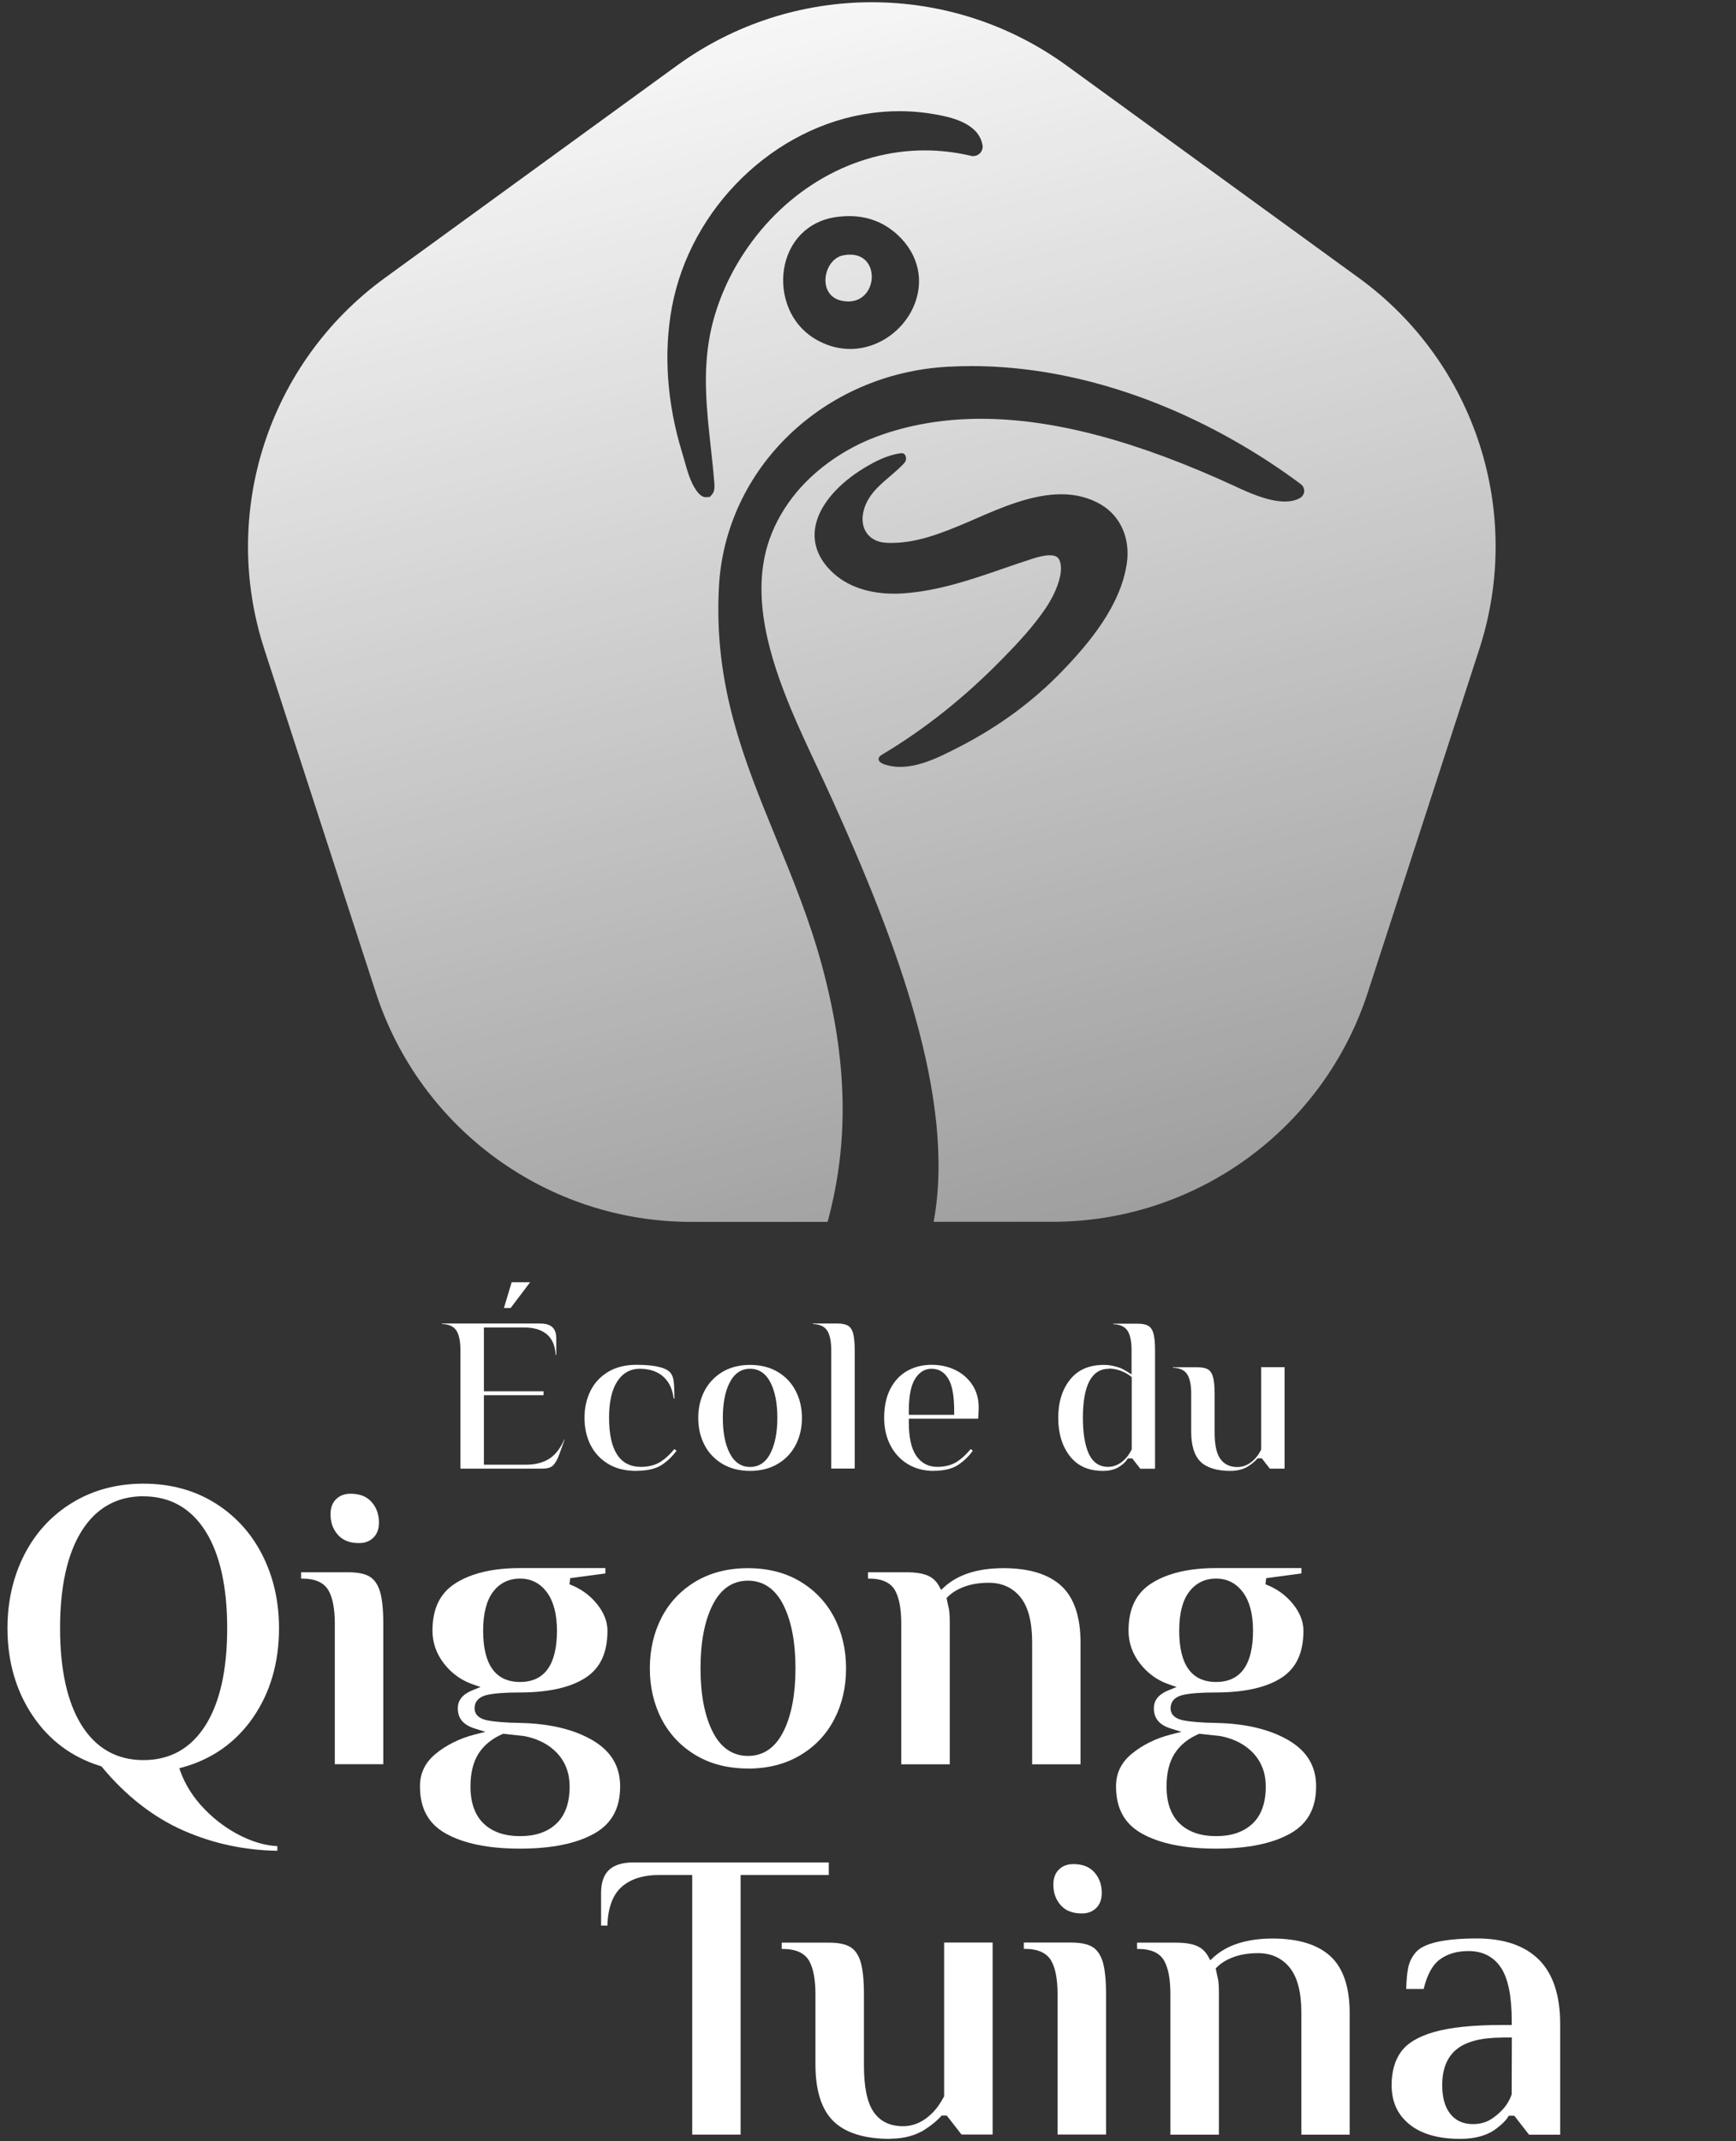
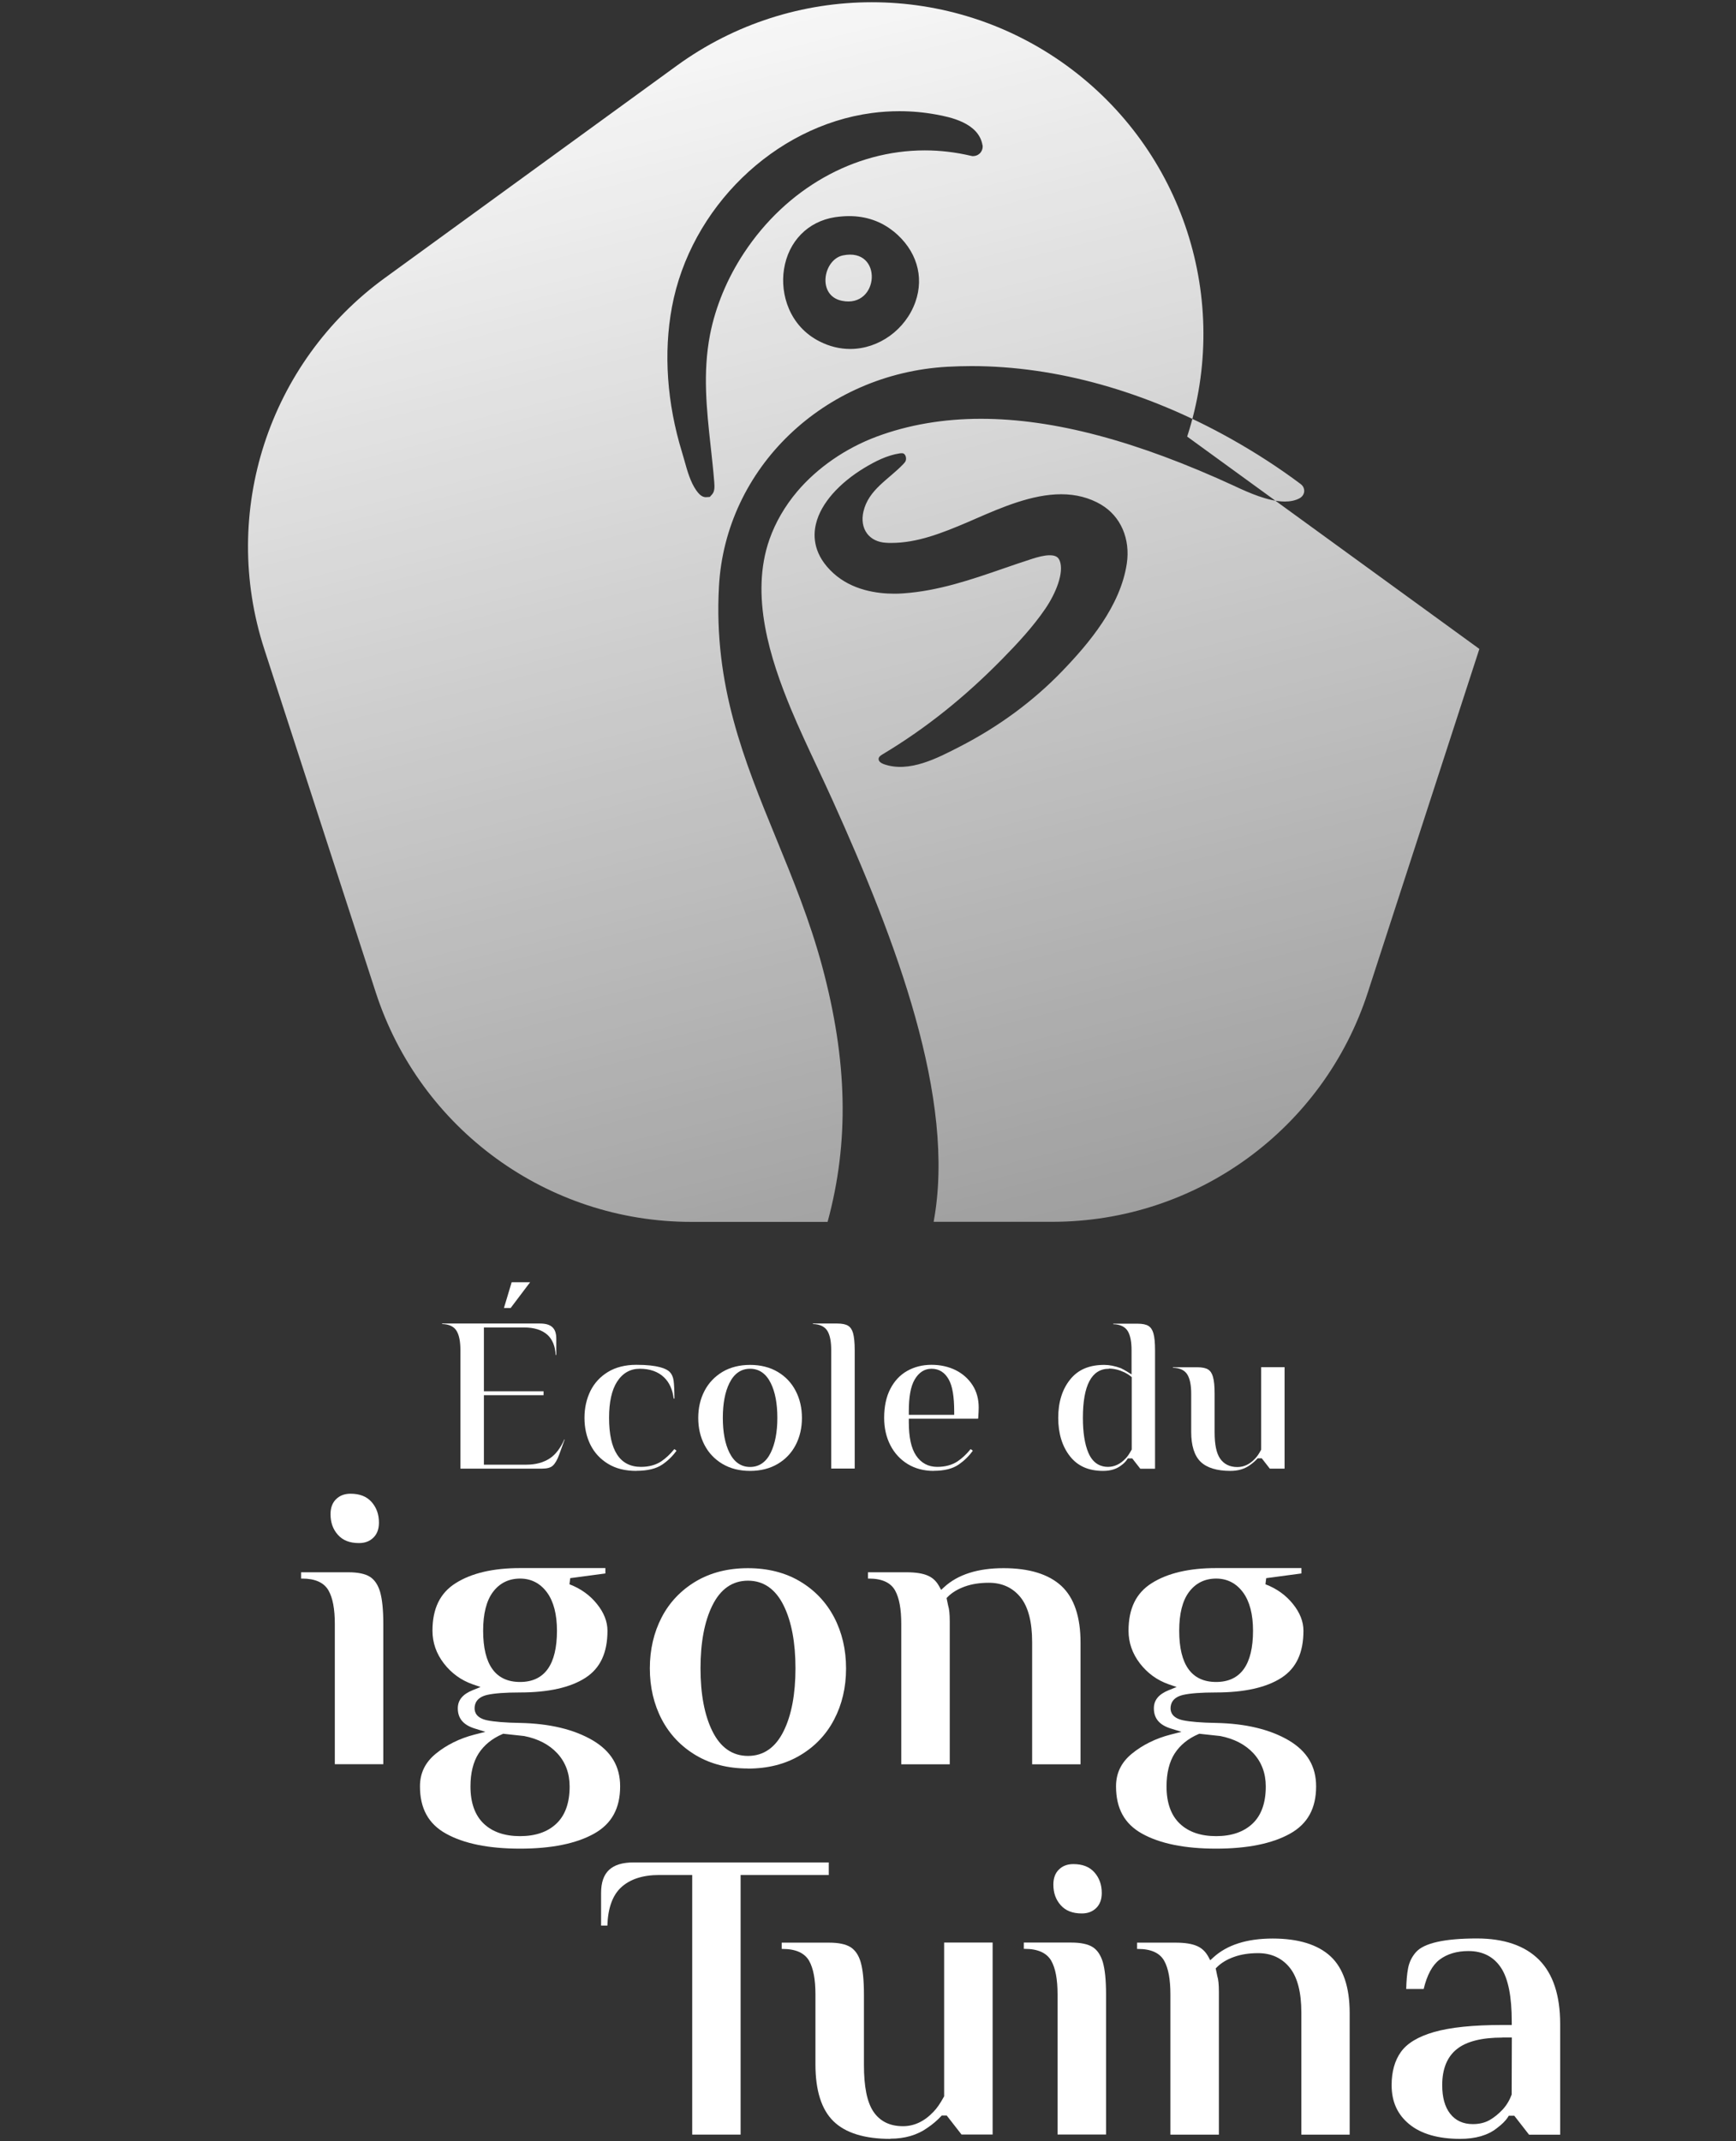
<svg xmlns="http://www.w3.org/2000/svg" id="Calque_2" viewBox="0 0 206.93 255.12">
  <rect x="0" y="0" width="206.93" height="255.12" fill="#333333" stroke="none" />
  <defs>
    <style>.cls-1{fill:none;}.cls-2{fill:url(#Dégradé_sans_nom_3);}.cls-3{fill:#fff;}</style>
    <linearGradient id="Dégradé_sans_nom_3" x1="126.77" y1="156.54" x2="84.92" y2="-10.86" gradientUnits="userSpaceOnUse">
      <stop offset="0" stop-color="#fff" stop-opacity=".5" />
      <stop offset="1" stop-color="#fff" />
    </linearGradient>
  </defs>
  <g id="Calque_1-2">
    <g id="perso">
-       <path class="cls-2" d="M100.35,35.84c-3.01-.62-2.21-4.93.13-5.41,4.82-.99,4.38,6.34-.13,5.41ZM176.34,77.32l-13.3,40.94c-5.29,16.29-20.47,27.32-37.6,27.32h-14.15c2.72-14.67-4.53-33.56-12.01-50.14-.61-1.36-1.25-2.71-1.88-4.06-1.06-2.26-2.16-4.6-3.13-6.93-2.43-5.87-4.92-13.48-2.54-20.21.72-2.03,1.83-3.94,3.3-5.68,2.4-2.83,5.76-5.15,9.45-6.53,3.78-1.41,7.97-2.13,12.44-2.13,8.67,0,18.58,2.63,30.3,8.04l.1.05c1.43.66,3.84,1.77,5.83,1.77.65,0,1.23-.12,1.7-.36.41-.2.65-.59.61-1-.03-.3-.17-.55-.44-.74-2.56-1.92-5.36-3.73-8.3-5.38-10.12-5.67-20.82-8.66-30.92-8.66-.96,0-1.92.03-2.87.08-14.75.83-26.46,12.09-27.23,26.18-.65,11.8,2.99,20.68,6.84,30.07,1.96,4.78,3.99,9.73,5.46,15.18,3.03,11.26,3.24,20.94.65,30.46h-16.25c-17.13,0-32.3-11.03-37.6-27.32l-13.3-40.94c-5.29-16.29.51-34.13,14.36-44.2L80.68,7.82c13.86-10.07,32.62-10.07,46.47,0l34.83,25.3c13.86,10.07,19.65,27.91,14.36,44.2ZM106.52,27.58c-1.49-1.21-3.28-1.83-5.31-1.83-.54,0-1.11.05-1.68.13-3.23.5-5.56,2.88-6.08,6.21-.47,2.97.66,6.78,4.24,8.59,1.18.6,2.41.9,3.66.9,3.4,0,6.59-2.3,7.76-5.59,1.09-3.06.12-6.21-2.58-8.41ZM117.11,17.29c-.45-2.68-3.95-3.35-5.45-3.63-1.44-.27-2.93-.41-4.44-.41-1.1,0-2.22.07-3.32.22-11.59,1.55-21.61,11.28-23.81,23.14-1.01,5.45-.59,11.43,1.21,17.29.09.29.18.6.27.93.34,1.23.73,2.63,1.44,3.62.25.35.54.68.94.77l.12.02h.1l.44-.03.25-.28c.34-.36.32-.9.28-1.46-.11-1.42-.27-2.82-.42-4.21-.5-4.54-.96-8.83-.09-13.36.65-3.35,2.05-6.73,4.06-9.77,5.04-7.64,13.1-12.21,21.55-12.21,1.84,0,3.69.22,5.51.65l.16.03h.09c.28,0,.55-.1.78-.31.27-.26.4-.64.34-1.01ZM131.24,60.12c-1.38-.81-2.98-1.23-4.75-1.23-3.48,0-7.14,1.59-10.09,2.87l-1.01.44c-3.19,1.36-6.09,2.49-9.15,2.49-.21,0-.43,0-.64-.02-.95-.05-1.75-.44-2.24-1.09-.52-.69-.67-1.62-.44-2.62.6-2.62,3.03-3.85,4.74-5.65.12-.12.24-.25.3-.41.11-.29,0-.82-.35-.89-.12-.02-.24,0-.36.01-1.52.23-2.93.95-4.24,1.74-1.4.85-2.71,1.88-3.79,3.11-.9,1.04-1.66,2.25-1.97,3.6-.35,1.48-.26,3.7,2.1,5.84,2.21,2,5.15,2.43,7.24,2.43.37,0,.74-.01,1.1-.04,4.16-.29,8.1-1.64,11.91-2.96,1.15-.4,2.3-.79,3.45-1.16.66-.21,1.42-.42,2.08-.42.82,0,1.05.32,1.19.66.54,1.41-.47,3.88-1.71,5.7-1.49,2.19-3.38,4.21-5.2,6.06-4.31,4.38-8.94,8.15-14.21,11.3-.22.13-.47.3-.47.56,0,.3.31.49.59.6,3.04,1.1,6.46-.73,9.11-2.09,4.65-2.39,8.75-5.42,12.19-8.99,3.17-3.29,6.92-7.72,7.69-12.78.45-2.97-.72-5.67-3.06-7.05Z" />
-       <path class="cls-3" d="M33.06,220.52c-3.88-.05-7.62-.85-11.13-2.38-3.61-1.58-6.9-4.13-9.77-7.59l-.07-.09-.11-.03c-3.39-1.04-6.11-3.06-8.09-6.01-1.99-2.96-3-6.46-3-10.42,0-3.21.68-6.16,2.02-8.78,1.34-2.61,3.26-4.69,5.72-6.18,2.46-1.5,5.31-2.26,8.47-2.26s6.01.76,8.45,2.26c2.44,1.5,4.36,3.58,5.69,6.18,1.34,2.62,2.02,5.57,2.02,8.78,0,4.09-1.04,7.67-3.1,10.65-2.05,2.96-4.87,4.96-8.39,5.93l-.4.11.14.39c.59,1.62,1.55,3.13,2.88,4.49,1.31,1.35,2.79,2.43,4.41,3.22,1.48.72,2.91,1.12,4.26,1.18v.55ZM17.1,178.28c-3.18,0-5.66,1.4-7.39,4.18-1.69,2.71-2.55,6.6-2.55,11.54s.86,8.83,2.55,11.54c1.73,2.77,4.21,4.18,7.39,4.18s5.67-1.4,7.41-4.17c1.71-2.72,2.57-6.6,2.57-11.54s-.87-8.83-2.57-11.54c-1.74-2.77-4.24-4.18-7.41-4.18Z" />
+       <path class="cls-2" d="M100.35,35.84c-3.01-.62-2.21-4.93.13-5.41,4.82-.99,4.38,6.34-.13,5.41ZM176.34,77.32l-13.3,40.94c-5.29,16.29-20.47,27.32-37.6,27.32h-14.15c2.72-14.67-4.53-33.56-12.01-50.14-.61-1.36-1.25-2.71-1.88-4.06-1.06-2.26-2.16-4.6-3.13-6.93-2.43-5.87-4.92-13.48-2.54-20.21.72-2.03,1.83-3.94,3.3-5.68,2.4-2.83,5.76-5.15,9.45-6.53,3.78-1.41,7.97-2.13,12.44-2.13,8.67,0,18.58,2.63,30.3,8.04l.1.05c1.43.66,3.84,1.77,5.83,1.77.65,0,1.23-.12,1.7-.36.41-.2.65-.59.61-1-.03-.3-.17-.55-.44-.74-2.56-1.92-5.36-3.73-8.3-5.38-10.12-5.67-20.82-8.66-30.92-8.66-.96,0-1.92.03-2.87.08-14.75.83-26.46,12.09-27.23,26.18-.65,11.8,2.99,20.68,6.84,30.07,1.96,4.78,3.99,9.73,5.46,15.18,3.03,11.26,3.24,20.94.65,30.46h-16.25c-17.13,0-32.3-11.03-37.6-27.32l-13.3-40.94c-5.29-16.29.51-34.13,14.36-44.2L80.68,7.82c13.86-10.07,32.62-10.07,46.47,0c13.86,10.07,19.65,27.91,14.36,44.2ZM106.52,27.58c-1.49-1.21-3.28-1.83-5.31-1.83-.54,0-1.11.05-1.68.13-3.23.5-5.56,2.88-6.08,6.21-.47,2.97.66,6.78,4.24,8.59,1.18.6,2.41.9,3.66.9,3.4,0,6.59-2.3,7.76-5.59,1.09-3.06.12-6.21-2.58-8.41ZM117.11,17.29c-.45-2.68-3.95-3.35-5.45-3.63-1.44-.27-2.93-.41-4.44-.41-1.1,0-2.22.07-3.32.22-11.59,1.55-21.61,11.28-23.81,23.14-1.01,5.45-.59,11.43,1.21,17.29.09.29.18.6.27.93.34,1.23.73,2.63,1.44,3.62.25.35.54.68.94.77l.12.02h.1l.44-.03.25-.28c.34-.36.32-.9.28-1.46-.11-1.42-.27-2.82-.42-4.21-.5-4.54-.96-8.83-.09-13.36.65-3.35,2.05-6.73,4.06-9.77,5.04-7.64,13.1-12.21,21.55-12.21,1.84,0,3.69.22,5.51.65l.16.03h.09c.28,0,.55-.1.78-.31.27-.26.4-.64.34-1.01ZM131.24,60.12c-1.38-.81-2.98-1.23-4.75-1.23-3.48,0-7.14,1.59-10.09,2.87l-1.01.44c-3.19,1.36-6.09,2.49-9.15,2.49-.21,0-.43,0-.64-.02-.95-.05-1.75-.44-2.24-1.09-.52-.69-.67-1.62-.44-2.62.6-2.62,3.03-3.85,4.74-5.65.12-.12.24-.25.3-.41.11-.29,0-.82-.35-.89-.12-.02-.24,0-.36.01-1.52.23-2.93.95-4.24,1.74-1.4.85-2.71,1.88-3.79,3.11-.9,1.04-1.66,2.25-1.97,3.6-.35,1.48-.26,3.7,2.1,5.84,2.21,2,5.15,2.43,7.24,2.43.37,0,.74-.01,1.1-.04,4.16-.29,8.1-1.64,11.91-2.96,1.15-.4,2.3-.79,3.45-1.16.66-.21,1.42-.42,2.08-.42.82,0,1.05.32,1.19.66.54,1.41-.47,3.88-1.71,5.7-1.49,2.19-3.38,4.21-5.2,6.06-4.31,4.38-8.94,8.15-14.21,11.3-.22.13-.47.3-.47.56,0,.3.31.49.59.6,3.04,1.1,6.46-.73,9.11-2.09,4.65-2.39,8.75-5.42,12.19-8.99,3.17-3.29,6.92-7.72,7.69-12.78.45-2.97-.72-5.67-3.06-7.05Z" />
      <path class="cls-3" d="M39.91,210.21v-16.72c0-1.79-.25-3.1-.75-3.98-.54-.95-1.6-1.42-3.15-1.42h-.12v-.75h5.65c1.13,0,1.99.18,2.56.54.55.35.95.95,1.2,1.77.26.89.39,2.18.39,3.84v16.72h-5.78ZM42.79,183.86c-1.1,0-1.92-.32-2.51-.98-.6-.67-.88-1.48-.88-2.46,0-.77.22-1.36.66-1.79.45-.44,1.01-.65,1.72-.65,1.1,0,1.92.32,2.51.98.59.67.88,1.48.88,2.46,0,.77-.22,1.36-.66,1.79-.45.44-1.01.65-1.72.65Z" />
      <path class="cls-3" d="M62,220.27c-3.74,0-6.71-.6-8.84-1.79-2.09-1.16-3.1-3-3.1-5.63,0-1.57.61-2.84,1.87-3.88,1.29-1.06,2.85-1.83,4.63-2.29l1.3-.33-1.29-.4c-1.34-.42-2-1.2-2-2.4,0-.98.58-1.68,1.77-2.16l.94-.38-.96-.33c-1.36-.48-2.51-1.31-3.42-2.49-.9-1.17-1.35-2.48-1.35-3.89,0-2.63.9-4.49,2.76-5.66,1.89-1.2,4.47-1.8,7.67-1.8h10.18v.64l-4.19.56-.09.73c1.34.51,2.44,1.3,3.28,2.35.83,1.03,1.25,2.1,1.25,3.18,0,2.64-.86,4.47-2.62,5.61-1.79,1.16-4.42,1.75-7.81,1.75-1.76,0-3.07.1-3.91.29-1.24.29-1.5,1.03-1.5,1.6,0,.51.26,1.17,1.51,1.43.83.17,2.14.28,3.89.31,3.54.07,6.46.77,8.69,2.08,2.19,1.3,3.26,3.09,3.26,5.48,0,2.62-1.01,4.46-3.1,5.63-2.13,1.19-5.1,1.79-8.84,1.79ZM59.89,206.62c-1.24.53-2.19,1.31-2.84,2.31-.64,1-.97,2.32-.97,3.93,0,1.94.53,3.43,1.58,4.43,1.04.99,2.5,1.49,4.33,1.49s3.29-.5,4.33-1.49c1.05-.99,1.58-2.48,1.58-4.43,0-1.57-.5-2.9-1.48-3.96-.97-1.04-2.3-1.73-3.95-2.05l-2.49-.27-.09.04ZM62,188.09c-1.36,0-2.45.54-3.25,1.61-.77,1.04-1.16,2.58-1.16,4.6,0,4.06,1.48,6.11,4.4,6.11s4.4-2.06,4.4-6.11c0-1.95-.4-3.48-1.18-4.55-.81-1.1-1.89-1.66-3.22-1.66Z" />
      <path class="cls-3" d="M89.16,210.72c-2.37,0-4.46-.53-6.22-1.58-1.76-1.05-3.12-2.48-4.06-4.27-.94-1.8-1.42-3.84-1.42-6.08s.48-4.29,1.41-6.08c.93-1.79,2.3-3.23,4.06-4.28,1.76-1.05,3.85-1.58,6.22-1.58s4.46.53,6.22,1.58c1.76,1.05,3.12,2.49,4.06,4.28.94,1.8,1.42,3.84,1.42,6.09s-.48,4.29-1.42,6.08c-.93,1.79-2.3,3.23-4.06,4.27-1.76,1.05-3.85,1.58-6.22,1.58ZM89.16,188.34c-1.86,0-3.29,1-4.26,2.98-.93,1.89-1.4,4.4-1.4,7.46s.47,5.57,1.4,7.46c.97,1.98,2.4,2.98,4.26,2.98s3.29-1,4.26-2.98c.93-1.89,1.4-4.4,1.4-7.46s-.47-5.57-1.4-7.46c-.97-1.98-2.41-2.98-4.26-2.98Z" />
      <path class="cls-3" d="M123.03,210.21v-14.55c0-2.39-.46-4.18-1.37-5.32-.93-1.16-2.2-1.75-3.79-1.75-1.08,0-2.05.15-2.87.45-.83.3-1.52.71-2.02,1.22l-.15.15.19.91c.13.4.19,1.02.19,1.88v17.02h-5.78v-16.72c0-1.79-.24-3.09-.73-3.98-.52-.95-1.57-1.43-3.12-1.43h-.12v-.75h4.6c1.08,0,1.93.13,2.54.4.58.25,1.02.67,1.35,1.27l.23.43.36-.33c1.63-1.5,4.01-2.26,7.08-2.26s5.39.72,6.91,2.13c1.51,1.41,2.27,3.68,2.27,6.74v14.5h-5.78Z" />
      <path class="cls-3" d="M144.97,220.27c-3.74,0-6.71-.6-8.84-1.79-2.09-1.16-3.1-3-3.1-5.63,0-1.57.61-2.84,1.87-3.88,1.29-1.06,2.85-1.83,4.63-2.29l1.3-.33-1.29-.4c-1.34-.42-2-1.2-2-2.4,0-.98.58-1.68,1.77-2.16l.94-.38-.96-.33c-1.36-.48-2.51-1.31-3.42-2.49-.9-1.17-1.35-2.48-1.35-3.89,0-2.63.9-4.49,2.76-5.66,1.89-1.2,4.47-1.8,7.67-1.8h10.18v.64l-4.2.56-.09.73c1.34.51,2.44,1.3,3.28,2.35.83,1.03,1.25,2.1,1.25,3.18,0,2.64-.86,4.47-2.62,5.61-1.79,1.16-4.42,1.75-7.81,1.75-1.76,0-3.07.1-3.91.29-1.24.29-1.5,1.03-1.5,1.6,0,.51.26,1.17,1.51,1.43.83.17,2.14.28,3.89.31,3.54.07,6.46.77,8.69,2.08,2.19,1.3,3.26,3.09,3.26,5.48,0,2.62-1.01,4.46-3.1,5.63-2.13,1.19-5.1,1.79-8.84,1.79ZM142.86,206.62c-1.24.53-2.19,1.31-2.84,2.31-.64,1-.97,2.32-.97,3.93,0,1.94.53,3.43,1.58,4.43,1.04.99,2.5,1.49,4.33,1.49s3.29-.5,4.34-1.49c1.05-.99,1.58-2.48,1.58-4.43,0-1.57-.5-2.9-1.48-3.96-.97-1.04-2.3-1.73-3.95-2.05l-2.49-.27-.09.04ZM144.97,188.09c-1.36,0-2.45.54-3.25,1.61-.77,1.03-1.16,2.58-1.16,4.6,0,4.06,1.48,6.11,4.4,6.11s4.4-2.06,4.4-6.11c0-1.95-.4-3.48-1.18-4.55-.81-1.1-1.89-1.66-3.22-1.66Z" />
      <path class="cls-3" d="M54.88,174.98v-14.11c0-1-.14-1.74-.43-2.25-.31-.55-.9-.84-1.75-.86v-.06h11.67c1.34,0,1.94.56,1.94,1.81v1.94h-.07c-.06-1.05-.39-1.85-.97-2.39-.65-.59-1.59-.89-2.81-.89h-4.78v7.6h7.11v.47h-7.11v8.28h5.06c1.11,0,2.05-.26,2.81-.76.68-.46,1.26-1.21,1.72-2.25h.04s-.66,1.82-.66,1.82c-.22.6-.47,1.04-.75,1.3-.25.24-.68.36-1.27.36h-9.73ZM60.07,155.85l.92-3.07h2.2l-2.32,3.07h-.8Z" />
      <path class="cls-3" d="M75.85,175.26c-1.33,0-2.46-.28-3.38-.85-.92-.56-1.62-1.32-2.09-2.26-.47-.95-.71-2.03-.71-3.21s.24-2.25.71-3.21c.47-.94,1.17-1.7,2.09-2.26.92-.56,2.06-.85,3.38-.85,2.58,0,3.58.46,3.97.84.25.25.4.58.47,1.02.06.44.1,1.16.1,2.16h-.09c-.13-1.07-.51-1.92-1.15-2.53-.71-.68-1.68-1.02-2.89-1.02-1.14,0-2.05.52-2.71,1.55-.63.98-.95,2.42-.95,4.29,0,3.88,1.28,5.85,3.8,5.85.95,0,1.76-.22,2.41-.65.54-.36,1.07-.85,1.57-1.47l.26.19c-.46.65-1.03,1.2-1.69,1.65-.73.5-1.77.75-3.09.75Z" />
      <path class="cls-3" d="M89.41,175.26c-1.26,0-2.36-.28-3.29-.83-.93-.55-1.65-1.31-2.14-2.25-.5-.95-.75-2.04-.75-3.23s.25-2.28.75-3.23c.49-.94,1.21-1.7,2.14-2.26.93-.55,2.04-.83,3.29-.83s2.36.28,3.29.83c.93.55,1.65,1.31,2.14,2.26.5.95.75,2.04.75,3.23s-.25,2.27-.75,3.23c-.49.94-1.21,1.7-2.14,2.25-.93.55-2.04.83-3.29.83ZM89.41,163.09c-1.08,0-1.91.58-2.47,1.72-.52,1.05-.78,2.44-.78,4.13s.26,3.08.78,4.13c.56,1.14,1.39,1.72,2.47,1.72s1.92-.58,2.47-1.72c.51-1.05.78-2.44.78-4.13s-.26-3.08-.78-4.13c-.56-1.14-1.39-1.72-2.47-1.72Z" />
      <path class="cls-3" d="M99.08,174.98v-14.11c0-1-.14-1.74-.43-2.25-.32-.55-.91-.84-1.75-.86v-.06h2.9c.58,0,1.02.09,1.3.27.27.17.46.45.58.86.13.46.2,1.15.2,2.04v14.11h-2.79Z" />
      <path class="cls-3" d="M111.3,175.26c-1.18,0-2.23-.28-3.11-.82-.88-.54-1.58-1.3-2.06-2.24-.49-.95-.74-2.05-.74-3.26,0-1.35.25-2.52.74-3.46.48-.93,1.15-1.65,2-2.13.85-.48,1.82-.73,2.9-.73s2.04.22,2.89.64c.84.42,1.52,1.03,2.01,1.79.49.76.73,1.66.73,2.65,0,.34-.02.72-.05,1.14l-.02.2h-8.26v.38c0,1.83.28,3.13.86,4,.6.9,1.45,1.36,2.53,1.36.95,0,1.76-.22,2.41-.65.54-.36,1.07-.85,1.57-1.47l.26.19c-.46.65-1.03,1.2-1.68,1.65-.72.5-1.72.75-2.97.75ZM111.03,163.09c-.84,0-1.51.44-2.01,1.3-.47.81-.69,2.05-.69,3.81v.38h5.41v-.38c0-1.79-.21-3.05-.65-3.83-.47-.85-1.16-1.28-2.05-1.28Z" />
      <path class="cls-3" d="M131.5,175.26c-1.74,0-3.03-.57-3.95-1.73-.93-1.17-1.41-2.72-1.41-4.59s.48-3.41,1.43-4.58c.94-1.17,2.27-1.73,4.06-1.73.61,0,1.27.13,1.97.39.23.11.47.24.7.38l.58.36v-2.87c0-1.01-.14-1.74-.43-2.25-.32-.55-.91-.84-1.75-.86v-.06h2.9c.58,0,1.02.09,1.3.27.27.17.46.45.58.86.14.47.2,1.15.2,2.04v14.11h-1.76l-.96-1.23h-.53l-.11.17c-.14.21-.36.44-.67.66-.56.44-1.28.66-2.15.66ZM132.19,163.09c-2.07,0-3.11,1.97-3.11,5.85,0,1.74.22,3.14.65,4.15.59,1.4,1.59,1.69,2.33,1.69.78,0,1.49-.33,2.11-1,.22-.22.44-.54.68-.98l.05-.09v-8.62l-.14-.12c-.2-.16-.44-.31-.72-.45-.64-.3-1.26-.45-1.84-.45Z" />
      <path class="cls-3" d="M146.67,175.26c-1.62,0-2.82-.37-3.56-1.09-.74-.72-1.12-1.92-1.12-3.55v-4.54c0-1-.14-1.74-.43-2.25-.31-.55-.9-.84-1.75-.86v-.06h2.9c.58,0,1.02.09,1.3.27.27.17.45.45.57.86.14.47.2,1.15.2,2.04v4.57c0,1.46.21,2.48.64,3.12.46.68,1.15,1.03,2.07,1.03.78,0,1.49-.33,2.11-1,.22-.22.45-.55.68-.98l.05-.09v-9.83h2.79v12.09h-1.76l-.96-1.23h-.49l-.11.12c-.24.25-.52.49-.84.71-.63.45-1.4.67-2.3.67Z" />
      <path class="cls-3" d="M82.51,254.34v-30.93h-3.95c-1.97,0-3.5.51-4.56,1.51-1,.95-1.54,2.47-1.6,4.52h-.75v-3.89c0-2.48,1.24-3.64,3.89-3.64h23.25v1.5h-10.51v30.93h-5.77Z" />
      <path class="cls-3" d="M106.12,254.85c-3.07,0-5.35-.71-6.77-2.1-1.43-1.39-2.15-3.67-2.15-6.77v-8.35c0-1.79-.25-3.09-.75-3.99-.54-.94-1.6-1.42-3.15-1.42h-.12v-.75h5.65c1.13,0,1.99.18,2.56.54.55.35.96.95,1.2,1.77.26.89.39,2.18.39,3.84v8.4c0,2.62.37,4.44,1.12,5.57.78,1.16,1.96,1.75,3.53,1.75,1.35,0,2.57-.58,3.65-1.73.38-.38.79-.97,1.21-1.74l.05-.09v-18.32h5.78v22.87h-3.71l-1.76-2.26h-.6l-.11.12c-.45.48-.99.94-1.6,1.35-1.21.86-2.69,1.29-4.41,1.29Z" />
      <path class="cls-3" d="M126.06,254.34v-16.72c0-1.79-.25-3.1-.75-3.99-.54-.94-1.6-1.42-3.15-1.42h-.12v-.75h5.65c1.13,0,1.99.18,2.56.54.55.35.95.95,1.2,1.77.26.89.39,2.18.39,3.84v16.72h-5.78ZM128.95,227.99c-1.1,0-1.92-.32-2.51-.98-.6-.67-.88-1.48-.88-2.46,0-.77.22-1.36.66-1.79.45-.44,1.01-.65,1.72-.65,1.1,0,1.92.32,2.51.98.59.67.88,1.48.88,2.46,0,.77-.22,1.36-.66,1.79-.45.44-1.01.65-1.72.65Z" />
      <path class="cls-3" d="M155.12,254.34v-14.55c0-2.39-.46-4.18-1.37-5.32-.93-1.16-2.2-1.75-3.79-1.75-1.08,0-2.04.15-2.87.45-.84.3-1.52.71-2.03,1.22l-.15.15.19.91c.13.4.19,1.02.19,1.88v17.02h-5.78v-16.72c0-1.79-.24-3.09-.73-3.98-.52-.95-1.57-1.43-3.12-1.43h-.12v-.75h4.6c1.08,0,1.93.13,2.54.4.58.25,1.02.67,1.35,1.27l.23.43.36-.33c1.63-1.5,4.01-2.26,7.08-2.26s5.39.72,6.91,2.13c1.51,1.41,2.27,3.68,2.27,6.74v14.5h-5.78Z" />
      <path class="cls-3" d="M174.05,254.85c-2.61,0-4.66-.59-6.07-1.75-1.41-1.16-2.1-2.68-2.1-4.66,0-1.59.37-2.92,1.11-3.95.73-1.03,2.06-1.83,3.94-2.37,1.94-.56,4.68-.84,8.14-.84h1.13v-.38c0-3.02-.42-5.12-1.27-6.42-.87-1.33-2.18-2.01-3.89-2.01-1.39,0-2.55.35-3.45,1.03-.86.65-1.49,1.83-1.89,3.49h-2.08c.02-.95.09-1.78.22-2.46.14-.74.45-1.37.94-1.93.96-1.08,3.4-1.63,7.26-1.63,3.23,0,5.72.85,7.4,2.53,1.68,1.68,2.53,4.25,2.53,7.65v13.2h-3.71l-1.76-2.26h-.65l-.11.17c-.27.43-.72.87-1.31,1.31-1.08.86-2.55,1.28-4.4,1.28ZM179.08,242.78c-2.46,0-4.28.46-5.42,1.37-1.16.92-1.75,2.37-1.75,4.29,0,1.45.31,2.6.94,3.4.64.83,1.55,1.25,2.71,1.25.77,0,1.44-.16,2-.48.53-.3,1.05-.72,1.55-1.25.47-.51.83-1.11,1.08-1.79l.02-6.8h-1.13Z" />
-       <rect class="cls-1" width="206.93" height="255.12" />
    </g>
  </g>
</svg>